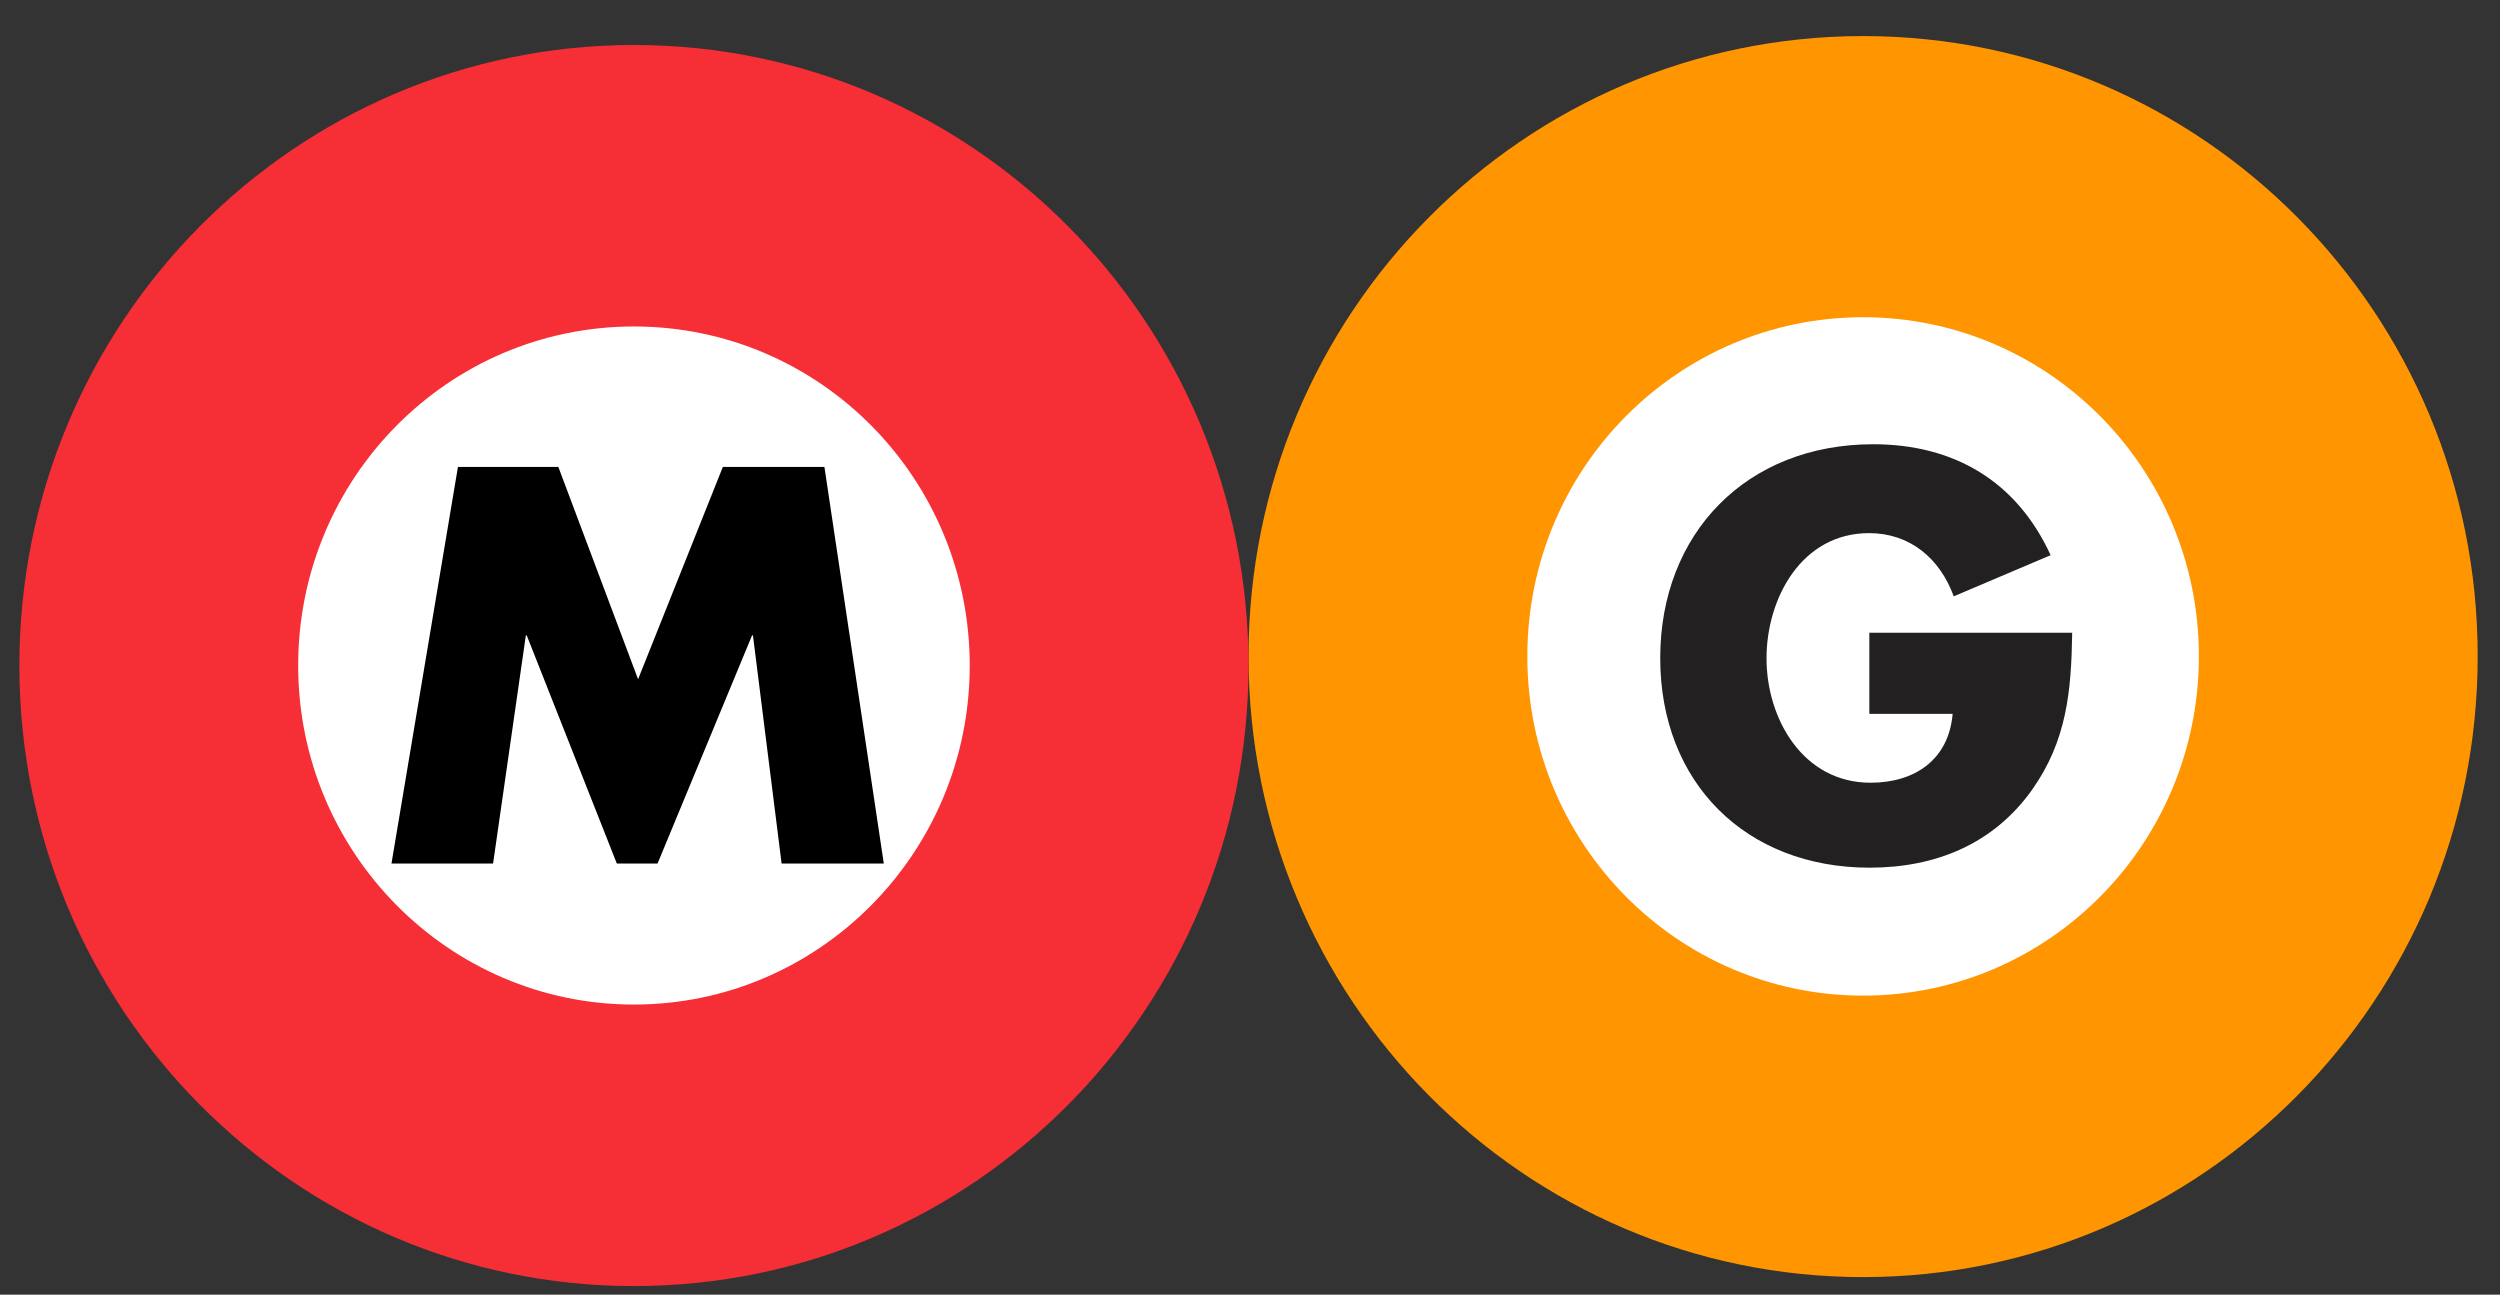
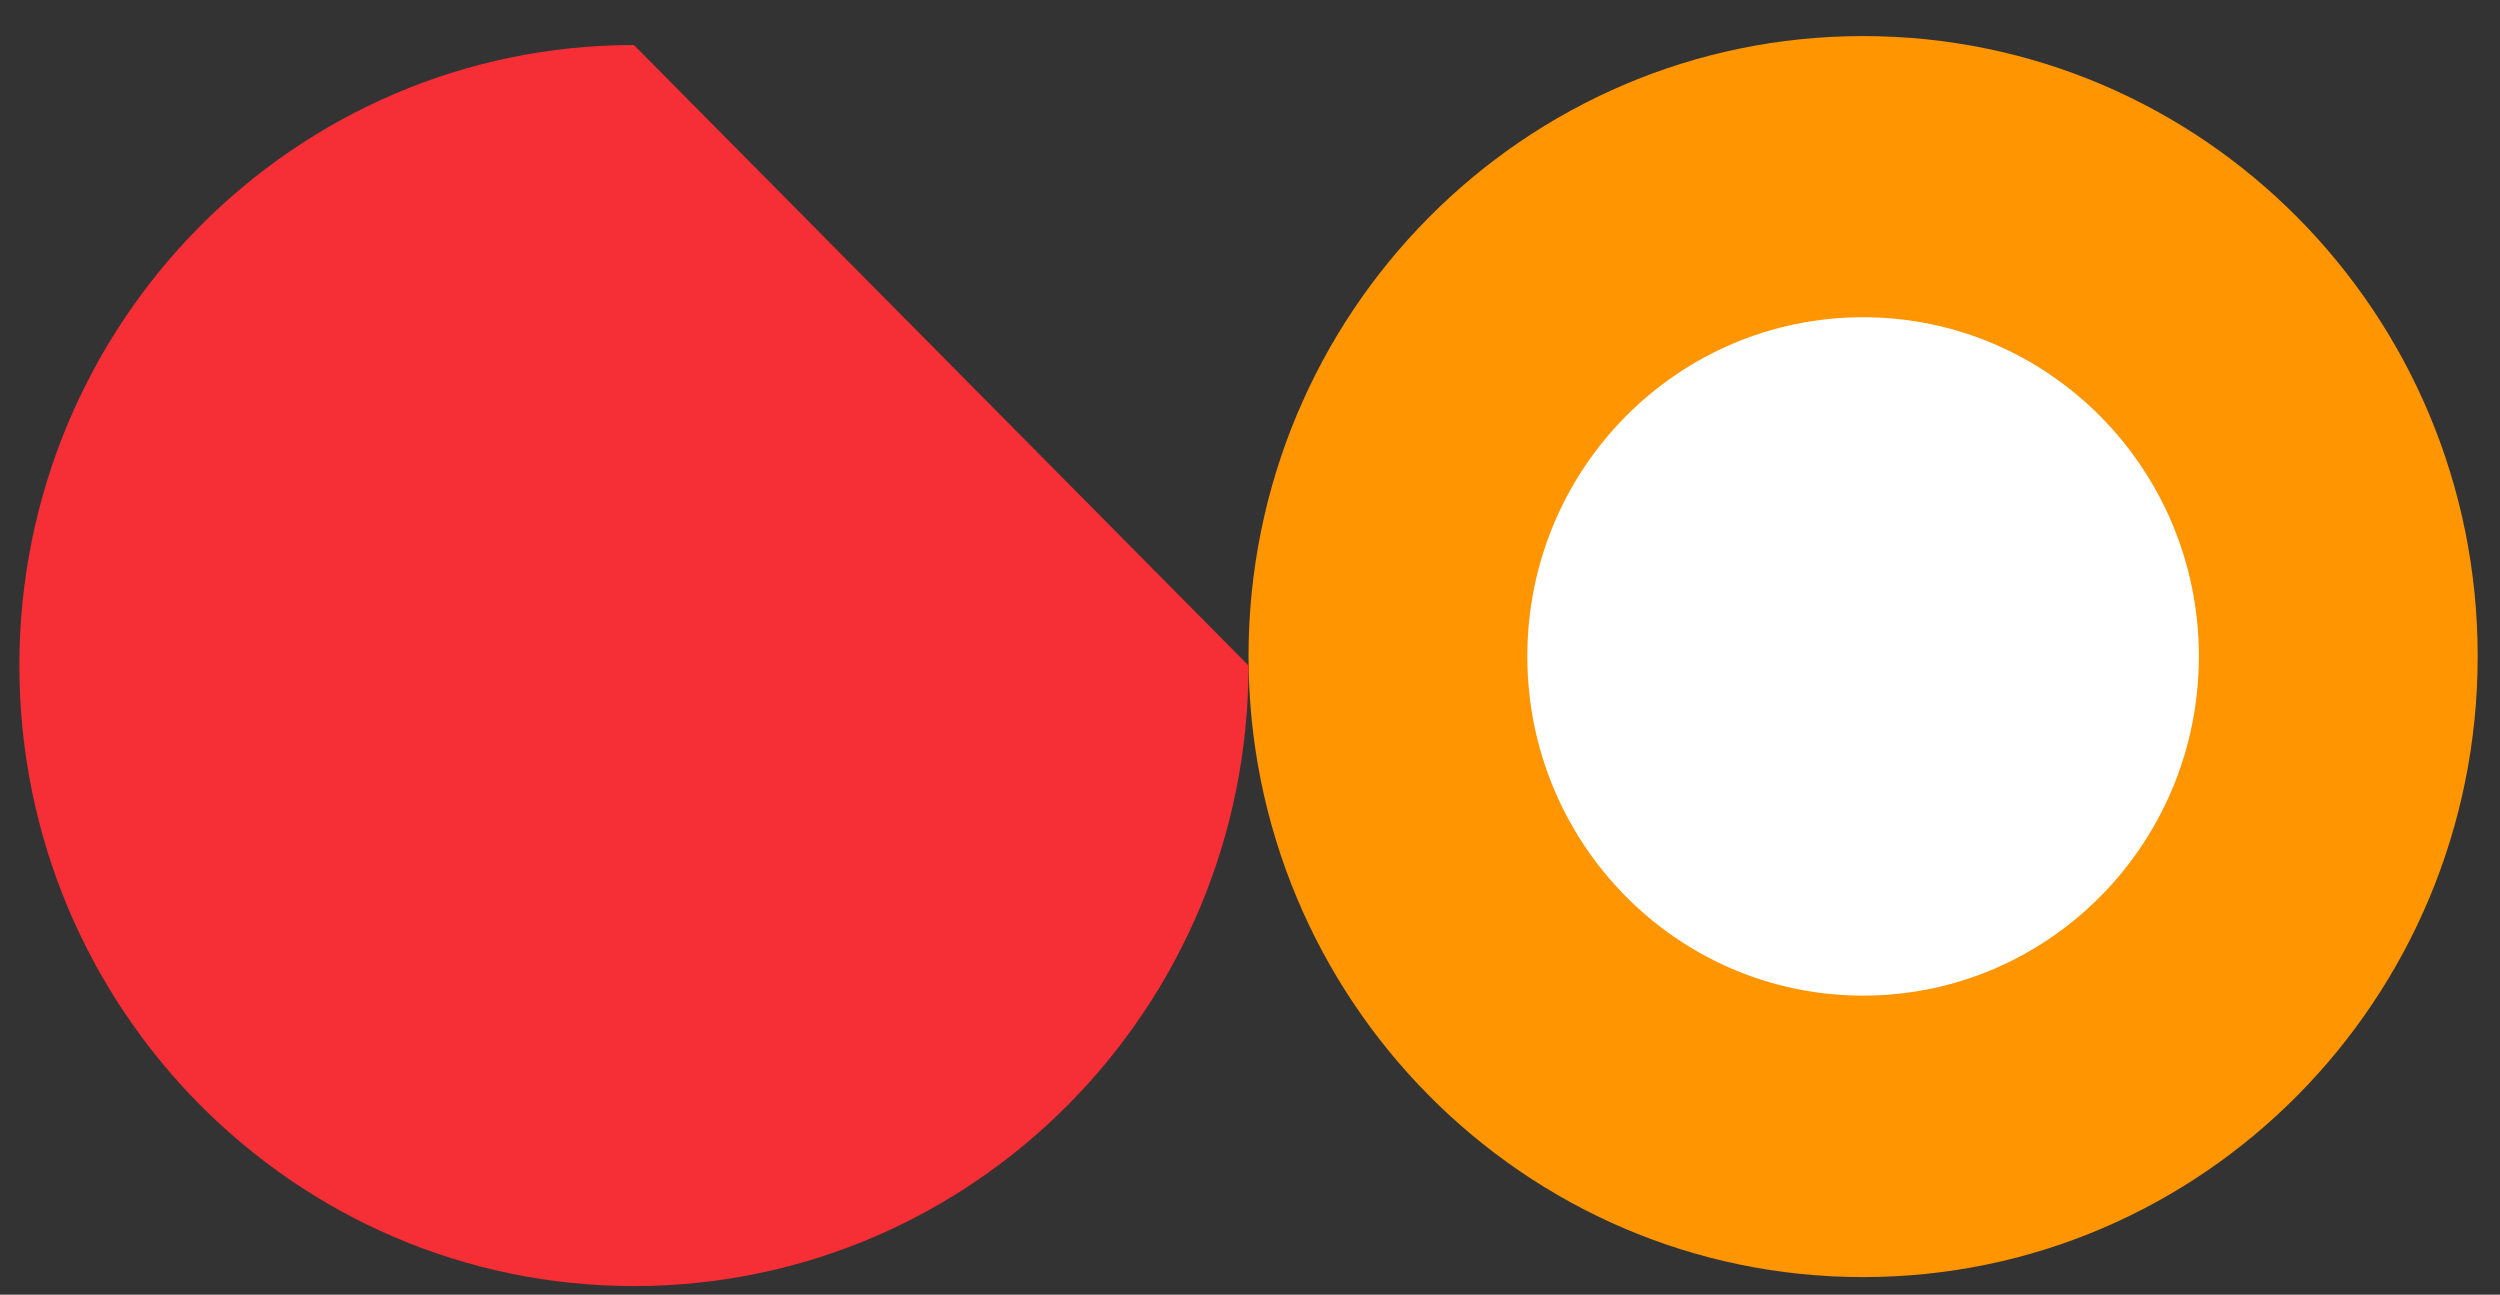
<svg xmlns="http://www.w3.org/2000/svg" width="56" height="29" fill="none">
  <rect width="100%" height="100%" fill="#333333" stroke="none" />
  <path d="M41.734.808c-7.602 0-13.767 6.218-13.767 13.893 0 7.674 6.166 13.906 13.767 13.906 7.6 0 13.766-6.225 13.766-13.906C55.5 7.019 49.335.808 41.734.808z" fill="#FF9500" />
  <path d="M49.255 14.7c0 4.202-3.367 7.602-7.521 7.602-4.155 0-7.522-3.4-7.522-7.601 0-4.202 3.367-7.595 7.522-7.595 4.154 0 7.521 3.4 7.521 7.595z" fill="#fff" />
-   <path d="M46.417 14.18c-.02 1.296-.119 2.411-.9 3.513-.866 1.216-2.163 1.743-3.638 1.743-2.765 0-4.69-1.896-4.69-4.695 0-2.799 1.938-4.79 4.77-4.79 1.812 0 3.215.829 3.975 2.485l-2.17.922c-.31-.848-.979-1.416-1.898-1.416-1.508 0-2.296 1.456-2.296 2.806 0 1.349.814 2.785 2.329 2.785.992 0 1.753-.515 1.84-1.543h-1.866v-1.817h4.544" fill="#232021" />
-   <path d="M14.2 1.008C6.6 1.008.434 7.233.434 14.908c0 7.674 6.165 13.9 13.766 13.9s13.767-6.219 13.767-13.9S21.8 1.008 14.2 1.008z" fill="#F62E36" />
-   <path d="M21.722 14.908c0 4.194-3.374 7.594-7.522 7.594s-7.521-3.4-7.521-7.594c0-4.195 3.36-7.595 7.521-7.595s7.522 3.4 7.522 7.595z" fill="#fff" />
-   <path d="M10.25 10.46h2.257l1.786 4.755 1.899-4.756h2.275l1.33 8.884h-2.289l-.642-5.11h-.02l-2.117 5.11h-.912l-2.018-5.11h-.02l-.734 5.11H8.769l1.489-8.884" fill="#000" />
+   <path d="M14.2 1.008C6.6 1.008.434 7.233.434 14.908c0 7.674 6.165 13.9 13.766 13.9s13.767-6.219 13.767-13.9z" fill="#F62E36" />
</svg>